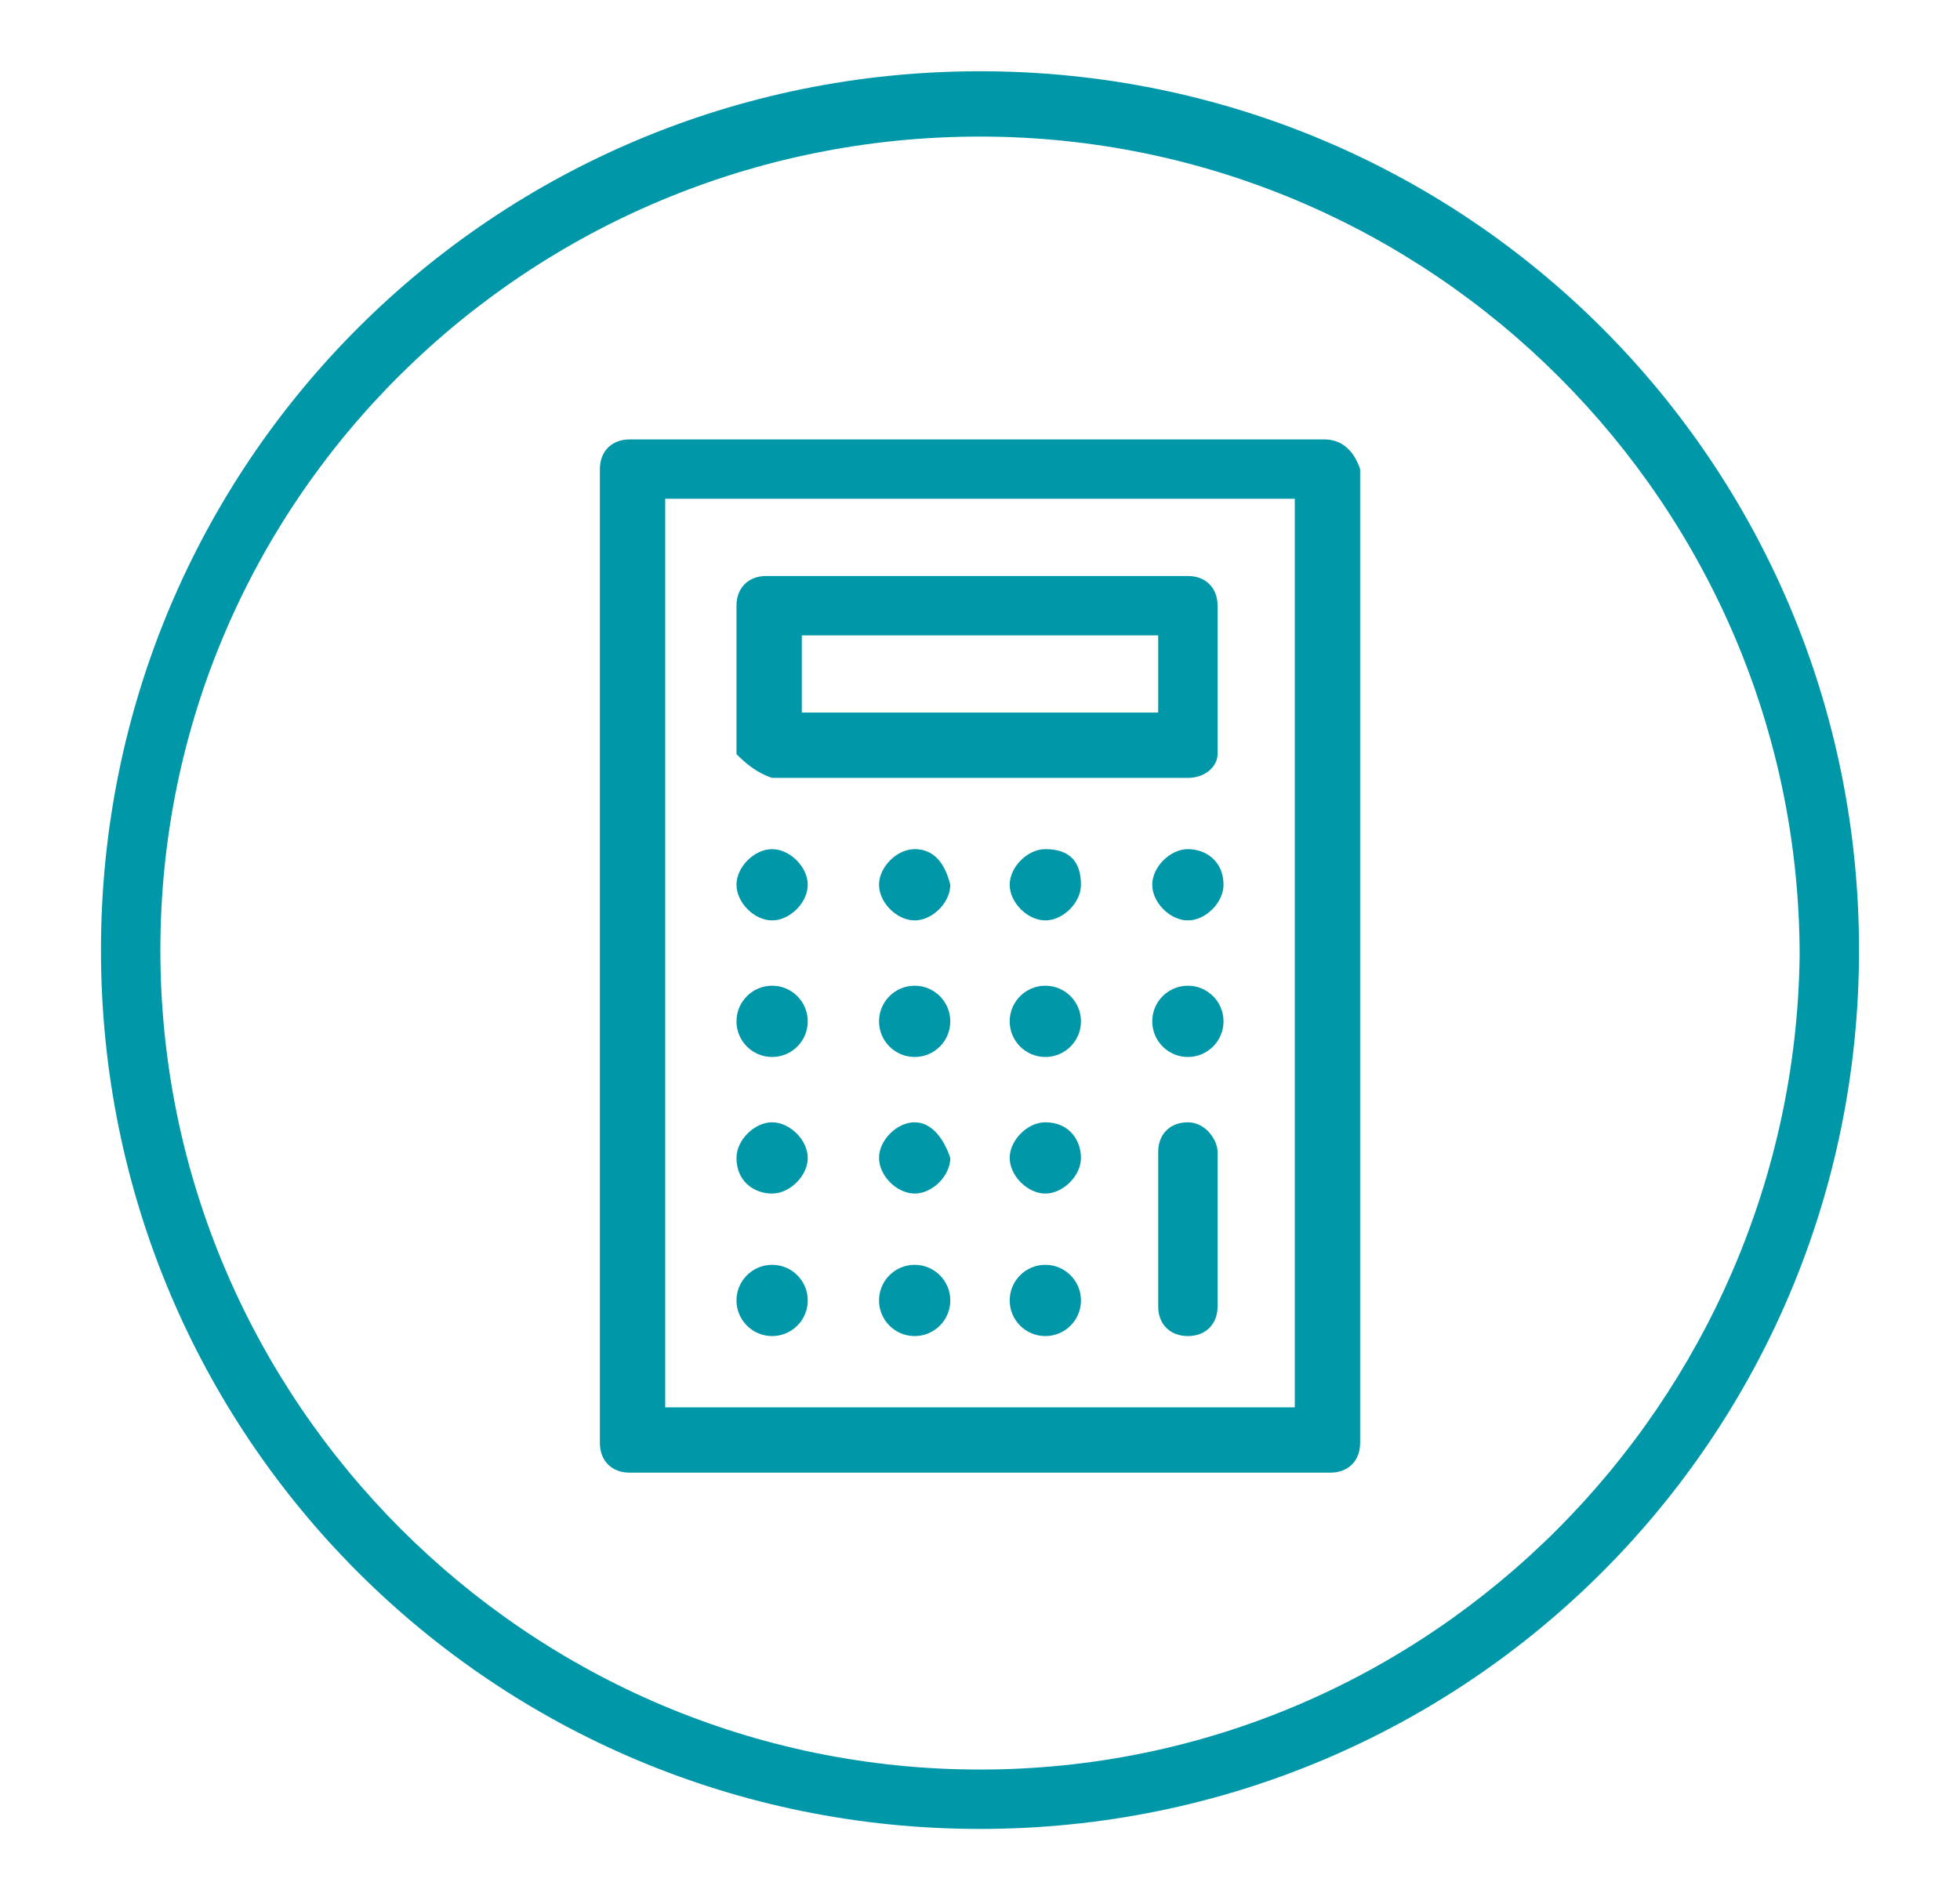
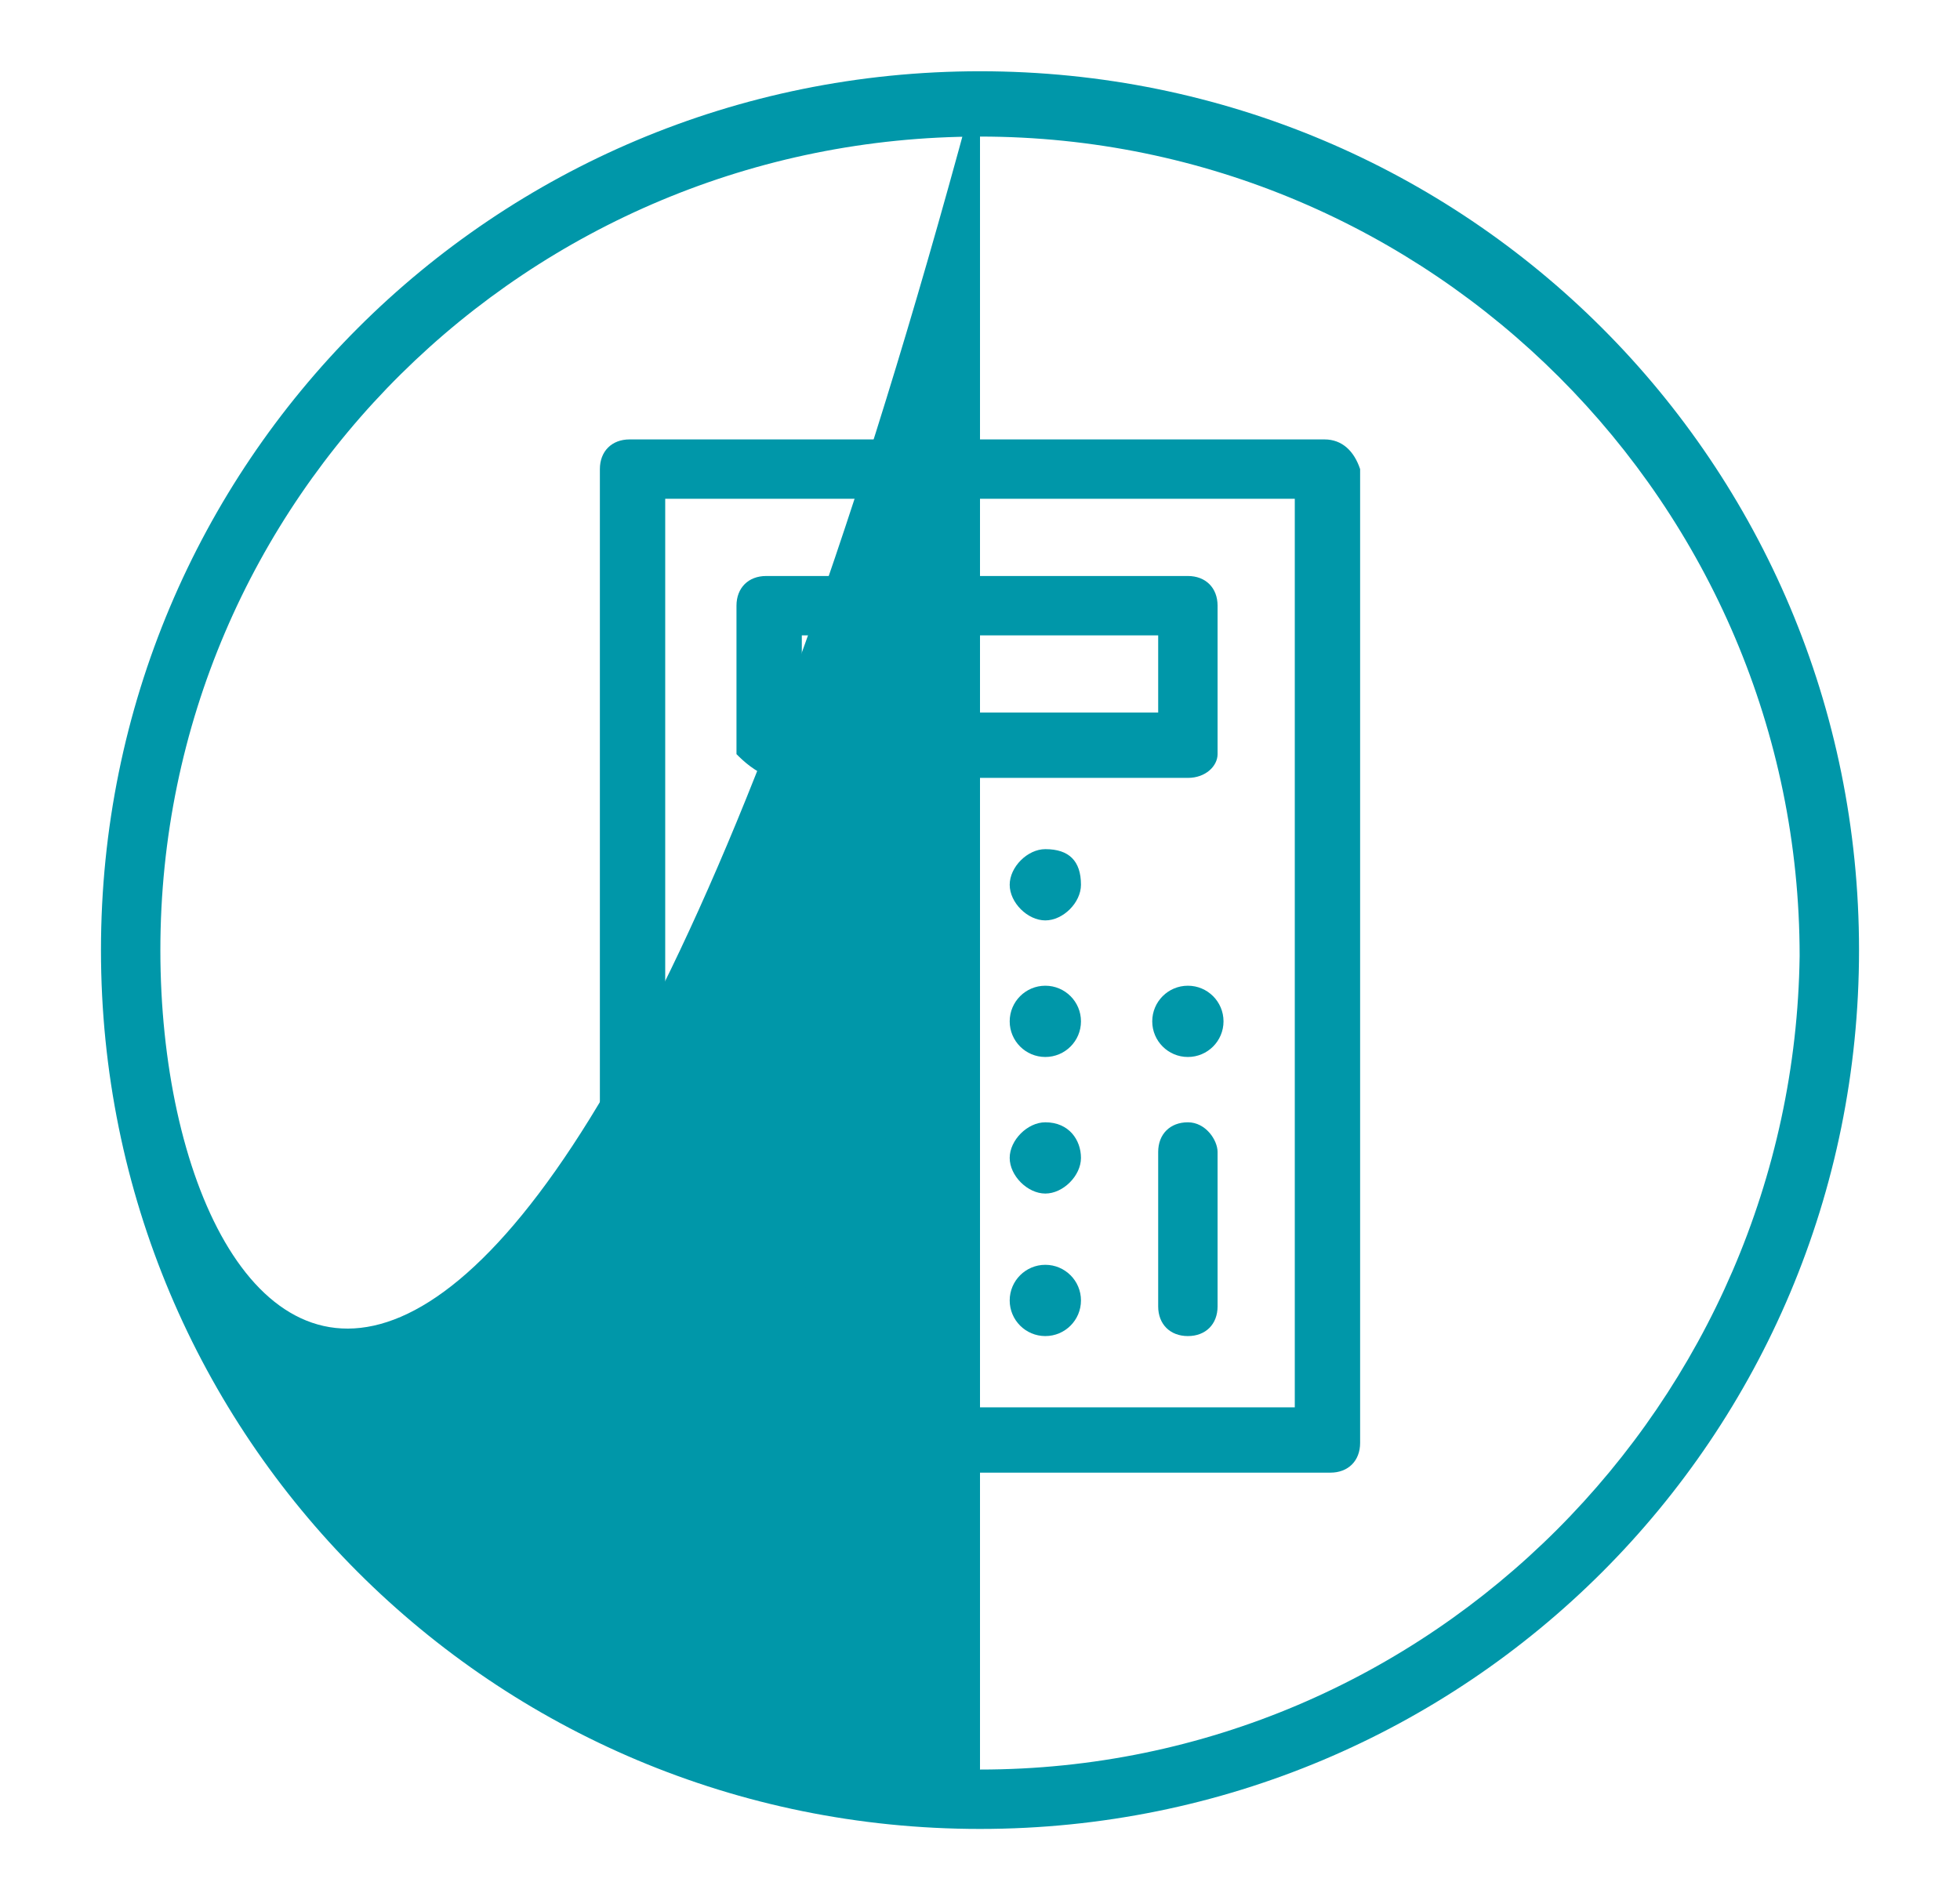
<svg xmlns="http://www.w3.org/2000/svg" version="1.1" id="ENERGY" x="0px" y="0px" viewBox="0 0 33 32" style="enable-background:new 0 0 33 32;" xml:space="preserve">
  <style type="text/css">
	.st0{fill:#0097A9;}
</style>
  <g>
-     <path class="st0" d="M16.5,1.2C8.3,1.2,1.7,7.8,1.7,16s6.6,14.8,14.8,14.8S31.3,24.2,31.3,16S24.7,1.2,16.5,1.2z M16.5,29.8   C8.9,29.8,2.7,23.6,2.7,16S8.9,2.3,16.5,2.3s13.8,6.2,13.8,13.8C30.2,23.6,24.1,29.8,16.5,29.8z" />
+     <path class="st0" d="M16.5,1.2C8.3,1.2,1.7,7.8,1.7,16s6.6,14.8,14.8,14.8S31.3,24.2,31.3,16S24.7,1.2,16.5,1.2z C8.9,29.8,2.7,23.6,2.7,16S8.9,2.3,16.5,2.3s13.8,6.2,13.8,13.8C30.2,23.6,24.1,29.8,16.5,29.8z" />
    <path class="st0" d="M22.3,7.4H10.6c-0.3,0-0.5,0.2-0.5,0.5c0,0,0,0,0,0.1v16.3c0,0.3,0.2,0.5,0.5,0.5c0,0,0,0,0.1,0h11.7   c0.3,0,0.5-0.2,0.5-0.5c0,0,0,0,0-0.1V7.9C22.8,7.6,22.6,7.4,22.3,7.4L22.3,7.4z M21.8,23.7H11.2V8.4h10.6V23.7z" />
    <path class="st0" d="M13,13.1h7c0.3,0,0.5-0.2,0.5-0.4v-0.1v-2.4c0-0.3-0.2-0.5-0.5-0.5c0,0,0,0-0.1,0h-7c-0.3,0-0.5,0.2-0.5,0.5   c0,0,0,0,0,0.1v2.4C12.5,12.8,12.7,13,13,13.1z M13.5,10.7h6V12h-6V10.7z" />
    <path class="st0" d="M20,18.9c-0.3,0-0.5,0.2-0.5,0.5c0,0,0,0,0,0.1V22c0,0.3,0.2,0.5,0.5,0.5l0,0c0.3,0,0.5-0.2,0.5-0.5   c0,0,0,0,0-0.1v-2.5C20.5,19.2,20.3,18.9,20,18.9z" />
    <path class="st0" d="M13,15.5c0.3,0,0.6-0.3,0.6-0.6s-0.3-0.6-0.6-0.6s-0.6,0.3-0.6,0.6l0,0C12.4,15.2,12.7,15.5,13,15.5z" />
    <path class="st0" d="M15.4,14.3c-0.3,0-0.6,0.3-0.6,0.6s0.3,0.6,0.6,0.6s0.6-0.3,0.6-0.6C15.9,14.5,15.7,14.3,15.4,14.3z" />
    <path class="st0" d="M17.6,14.3c-0.3,0-0.6,0.3-0.6,0.6s0.3,0.6,0.6,0.6l0,0c0.3,0,0.6-0.3,0.6-0.6C18.2,14.5,18,14.3,17.6,14.3z" />
-     <path class="st0" d="M20,14.3c-0.3,0-0.6,0.3-0.6,0.6s0.3,0.6,0.6,0.6c0.3,0,0.6-0.3,0.6-0.6l0,0C20.6,14.5,20.3,14.3,20,14.3z" />
    <circle class="st0" cx="13" cy="17.2" r="0.6" />
    <circle class="st0" cx="15.4" cy="17.2" r="0.6" />
    <circle class="st0" cx="17.6" cy="17.2" r="0.6" />
    <circle class="st0" cx="20" cy="17.2" r="0.6" />
    <path class="st0" d="M13,20.1c0.3,0,0.6-0.3,0.6-0.6c0-0.3-0.3-0.6-0.6-0.6s-0.6,0.3-0.6,0.6l0,0C12.4,19.9,12.7,20.1,13,20.1z" />
    <path class="st0" d="M15.4,18.9c-0.3,0-0.6,0.3-0.6,0.6c0,0.3,0.3,0.6,0.6,0.6l0,0c0.3,0,0.6-0.3,0.6-0.6   C15.9,19.2,15.7,18.9,15.4,18.9z" />
    <path class="st0" d="M17.6,18.9c-0.3,0-0.6,0.3-0.6,0.6c0,0.3,0.3,0.6,0.6,0.6c0.3,0,0.6-0.3,0.6-0.6C18.2,19.2,18,18.9,17.6,18.9   L17.6,18.9z" />
    <circle class="st0" cx="13" cy="21.9" r="0.6" />
    <circle class="st0" cx="15.4" cy="21.9" r="0.6" />
    <circle class="st0" cx="17.6" cy="21.9" r="0.6" />
  </g>
</svg>